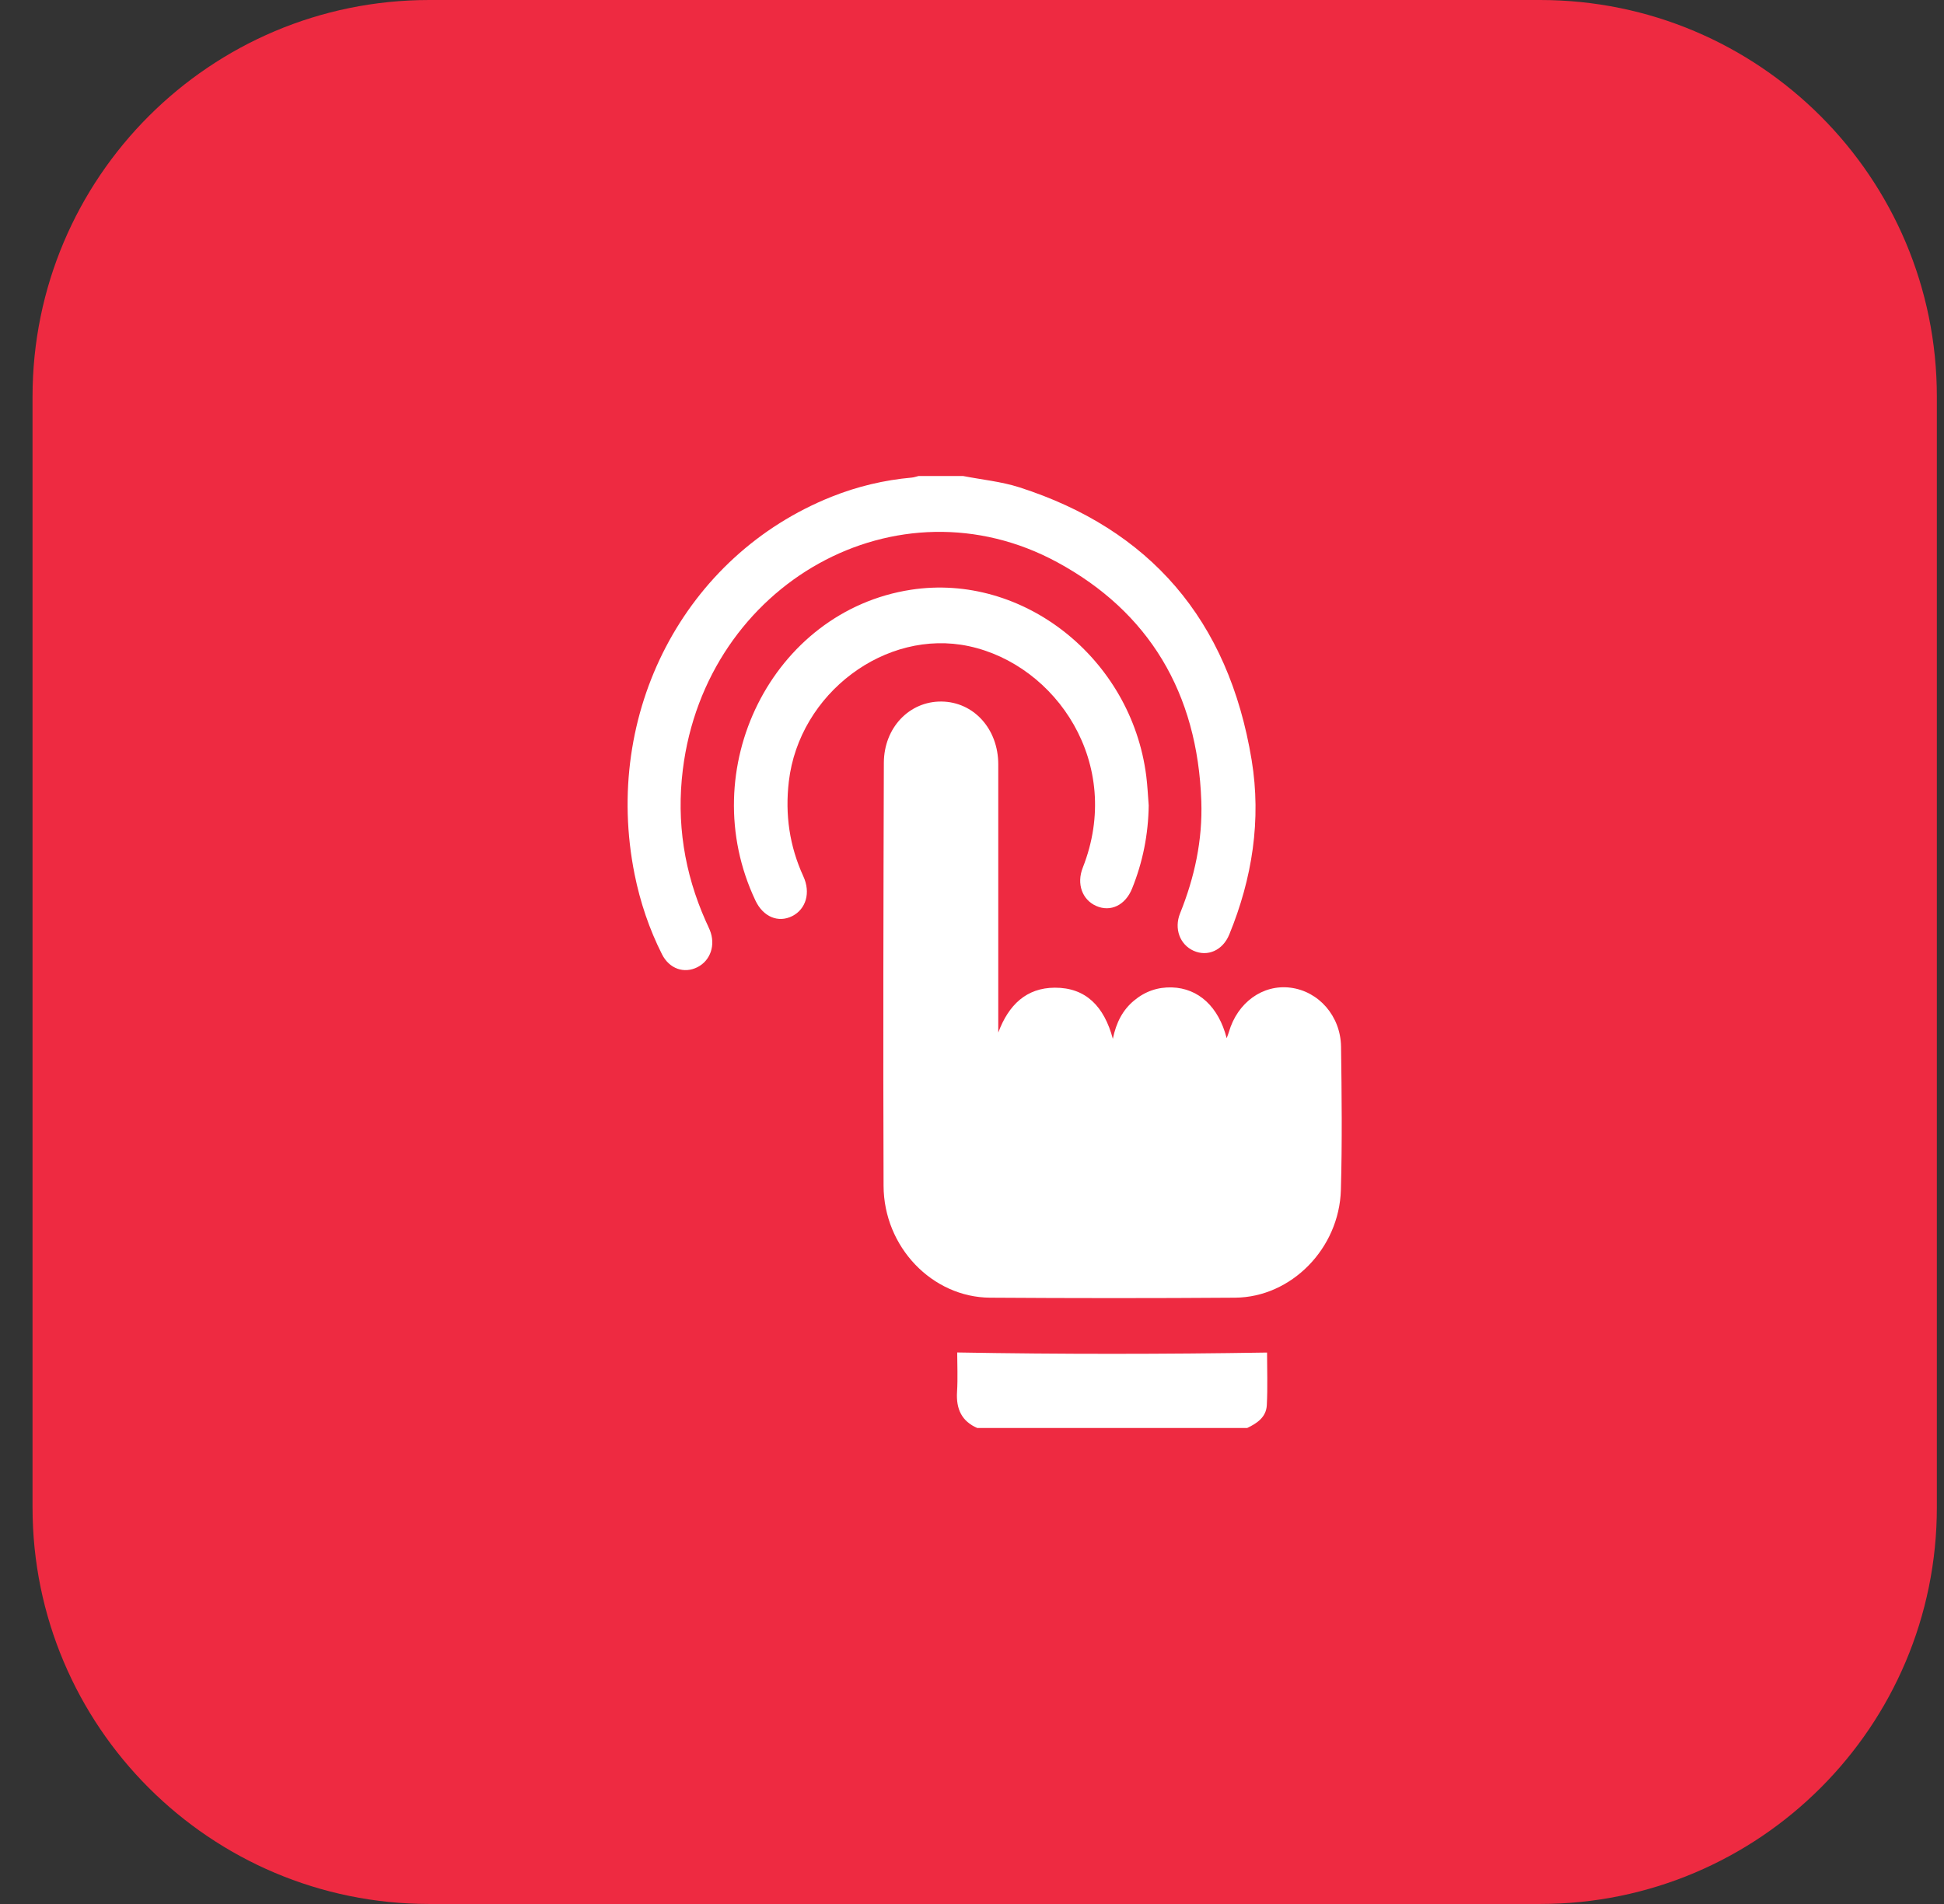
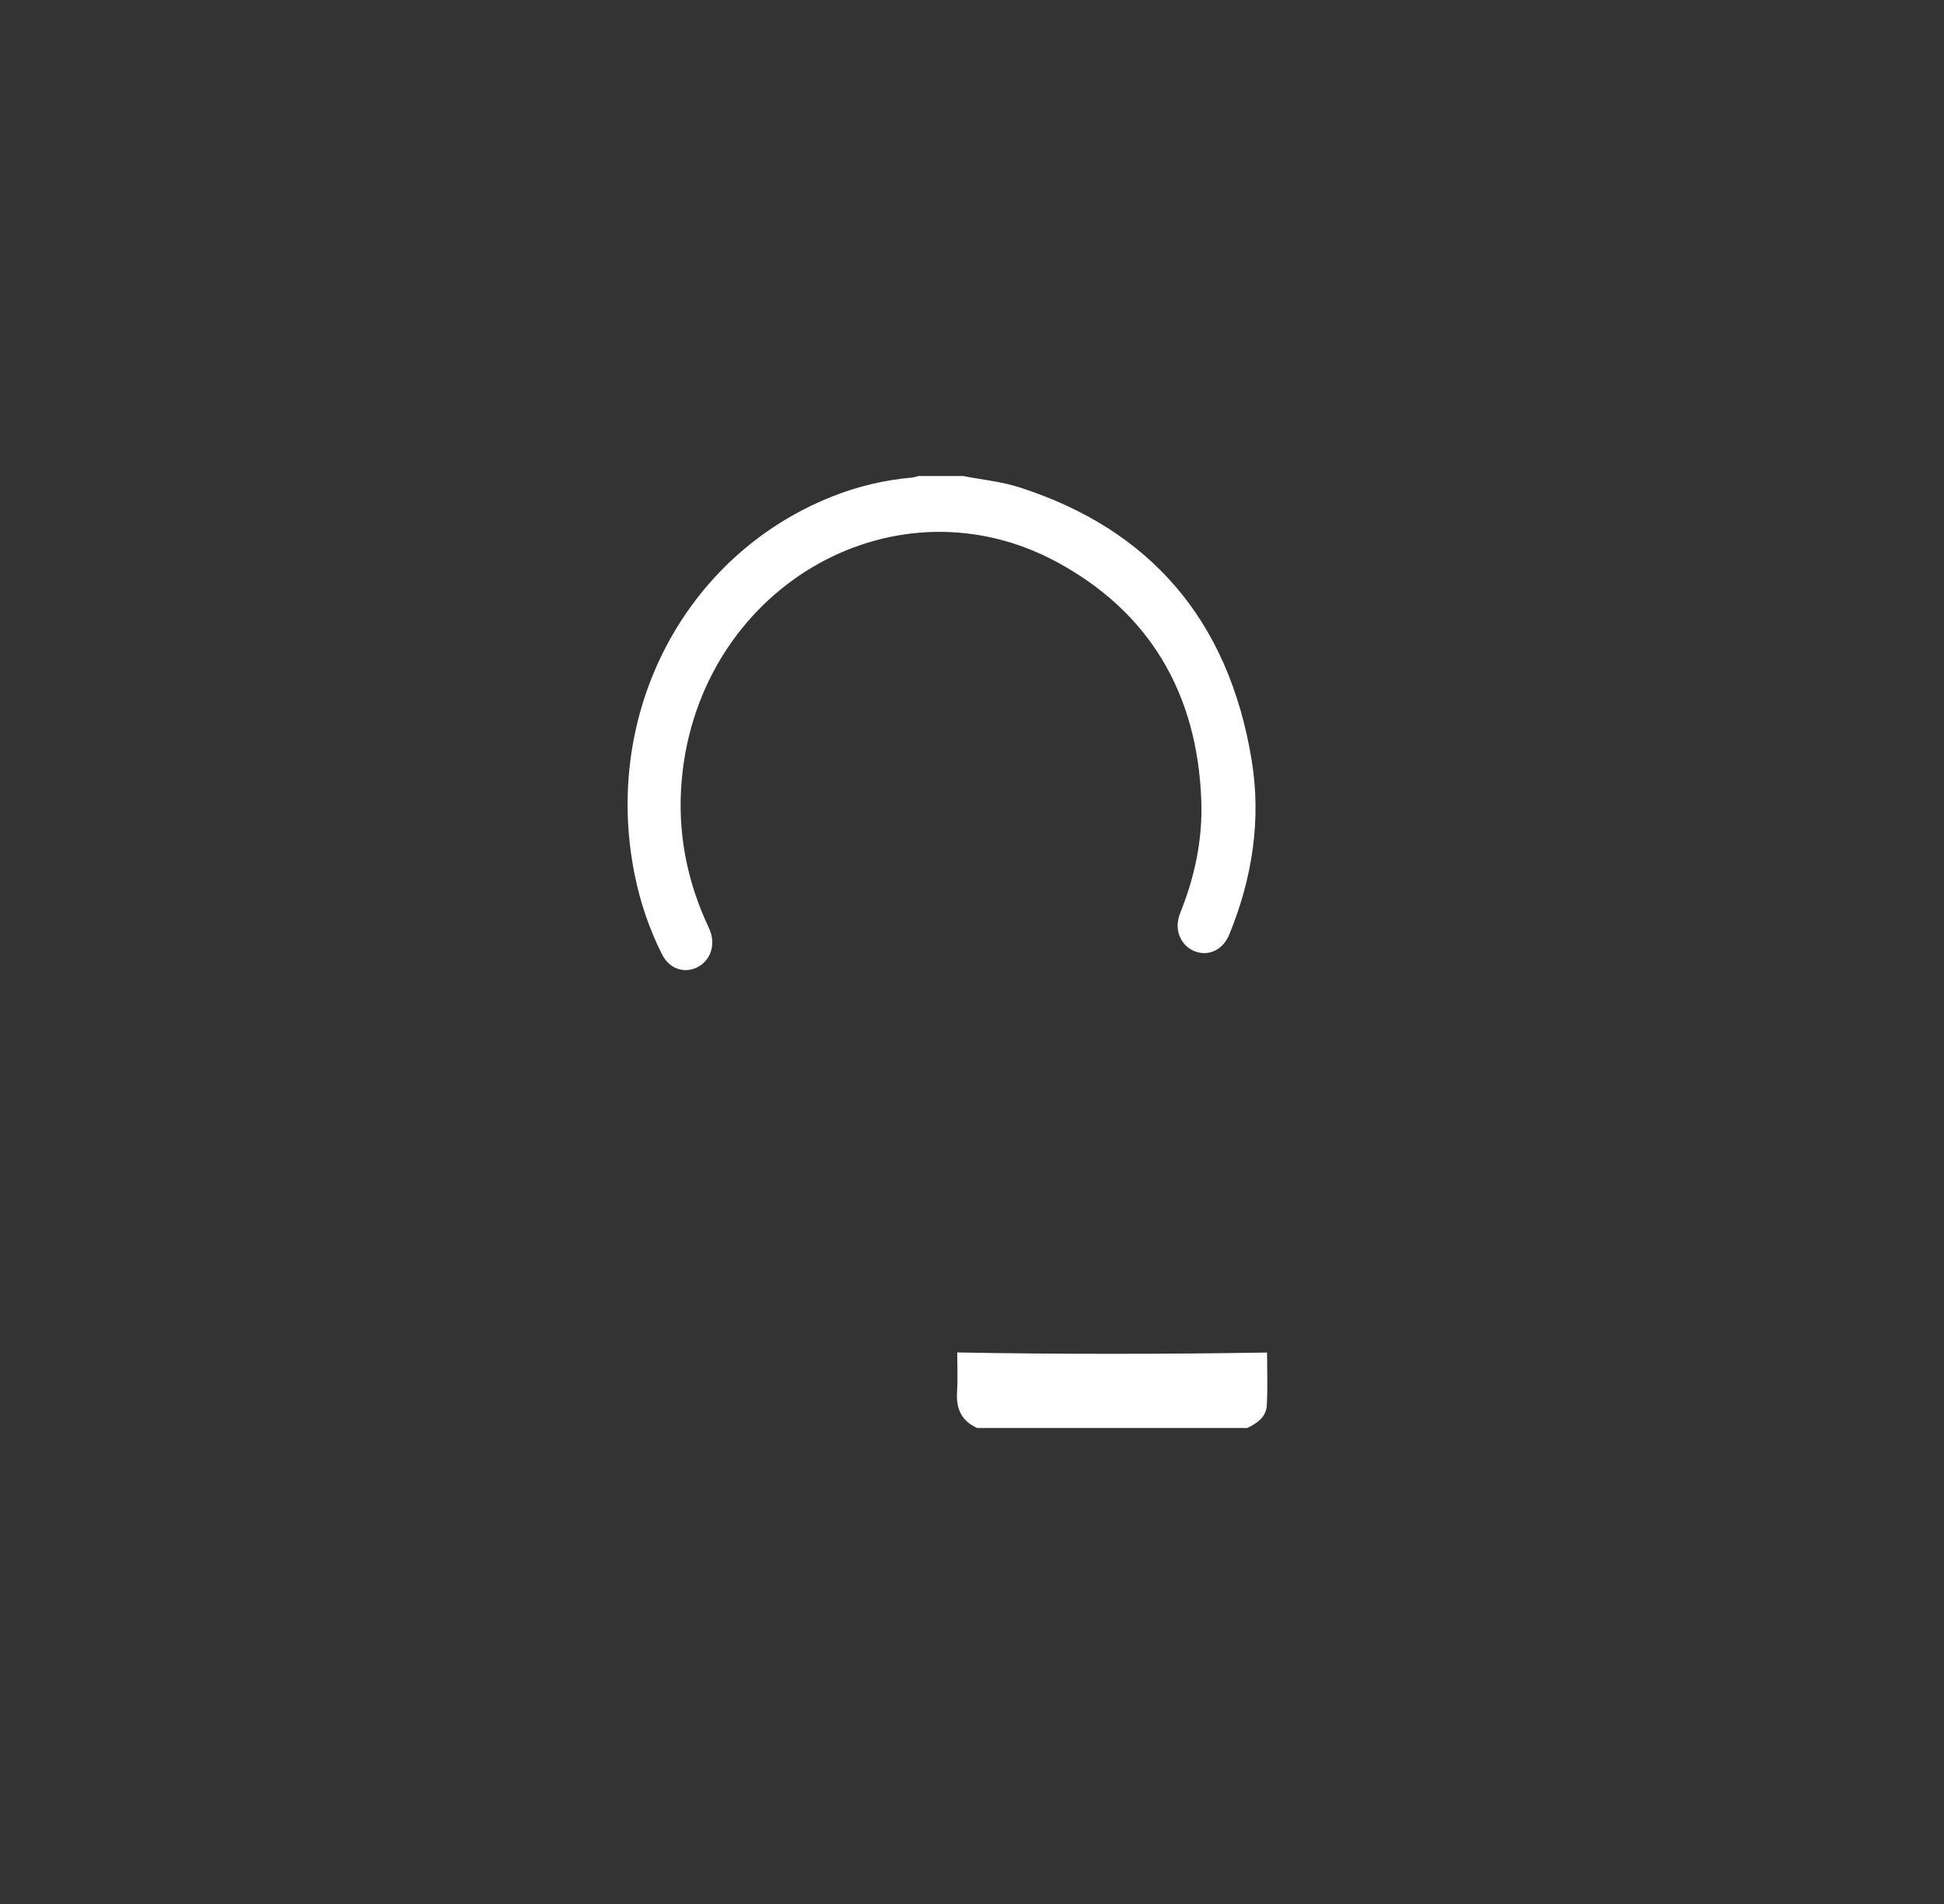
<svg xmlns="http://www.w3.org/2000/svg" width="49" height="48" viewBox="0 0 49 48" fill="none">
  <rect x="0" y="0" width="49" height="48" fill="#333333" stroke="none" />
-   <path d="M0.82 10C0.82 4.477 5.297 0 10.82 0H38.82C44.343 0 48.82 4.477 48.82 10V38C48.82 43.523 44.343 48 38.82 48H10.82C5.297 48 0.82 43.523 0.82 38V10Z" fill="#EE2A41" />
  <g clip-path="url(#clip0_282_6973)">
    <path d="M24.274 12C24.748 12.093 25.237 12.139 25.695 12.286C28.969 13.338 30.966 15.612 31.549 19.163C31.796 20.672 31.563 22.15 30.984 23.561C30.821 23.959 30.439 24.128 30.085 23.969C29.742 23.815 29.588 23.414 29.745 23.025C30.109 22.121 30.314 21.182 30.28 20.2C30.187 17.458 28.95 15.423 26.652 14.176C22.628 11.992 17.794 14.696 17.211 19.404C17.047 20.73 17.248 22.002 17.786 23.214C17.821 23.292 17.859 23.368 17.891 23.447C18.043 23.82 17.911 24.214 17.581 24.382C17.245 24.553 16.872 24.425 16.687 24.06C16.365 23.422 16.137 22.745 15.995 22.04C15.181 17.976 17.253 14.004 20.963 12.522C21.613 12.262 22.288 12.102 22.983 12.04C23.041 12.035 23.098 12.013 23.155 12C23.528 12 23.901 12 24.274 12H24.274Z" fill="white" />
    <path d="M24.632 36C24.244 35.831 24.096 35.525 24.123 35.09C24.145 34.742 24.127 34.392 24.127 34.096C26.747 34.143 29.338 34.14 31.937 34.098C31.937 34.507 31.955 34.967 31.931 35.423C31.916 35.73 31.682 35.882 31.437 36H24.632V36Z" fill="white" />
-     <path d="M25.164 26.027C25.422 25.334 25.871 24.903 26.587 24.9C27.369 24.897 27.831 25.371 28.05 26.189C28.136 25.771 28.302 25.46 28.584 25.225C28.863 24.992 29.183 24.882 29.54 24.893C30.209 24.915 30.715 25.378 30.919 26.173C30.942 26.11 30.961 26.067 30.974 26.021C31.189 25.273 31.829 24.811 32.528 24.9C33.237 24.99 33.791 25.611 33.802 26.388C33.819 27.591 33.832 28.795 33.798 29.997C33.757 31.476 32.546 32.704 31.133 32.715C29.074 32.73 27.015 32.729 24.956 32.715C23.497 32.706 22.277 31.437 22.271 29.895C22.258 26.34 22.267 22.786 22.278 19.232C22.281 18.343 22.922 17.68 23.726 17.686C24.541 17.692 25.162 18.374 25.162 19.27C25.163 21.442 25.162 23.613 25.162 25.785V26.028L25.164 26.027Z" fill="white" />
-     <path d="M28.954 20.306C28.944 21.036 28.805 21.733 28.534 22.403C28.365 22.821 27.993 23 27.63 22.839C27.278 22.683 27.132 22.283 27.291 21.877C28.327 19.255 26.62 16.76 24.42 16.29C22.324 15.842 20.143 17.477 19.883 19.702C19.785 20.541 19.901 21.333 20.249 22.093C20.438 22.503 20.317 22.919 19.969 23.095C19.616 23.273 19.236 23.113 19.043 22.706C17.472 19.395 19.466 15.406 22.961 14.868C25.782 14.434 28.515 16.595 28.892 19.561C28.924 19.808 28.934 20.058 28.954 20.306Z" fill="white" />
  </g>
  <defs>
    <clipPath id="clip0_282_6973">
      <rect width="18" height="24" fill="white" transform="translate(15.82 12)" />
    </clipPath>
  </defs>
</svg>